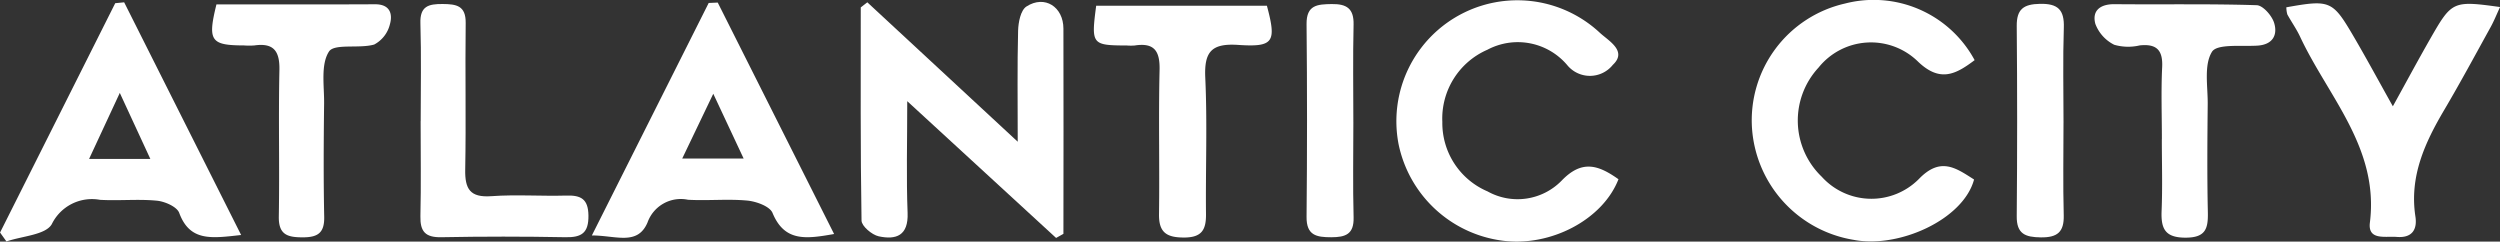
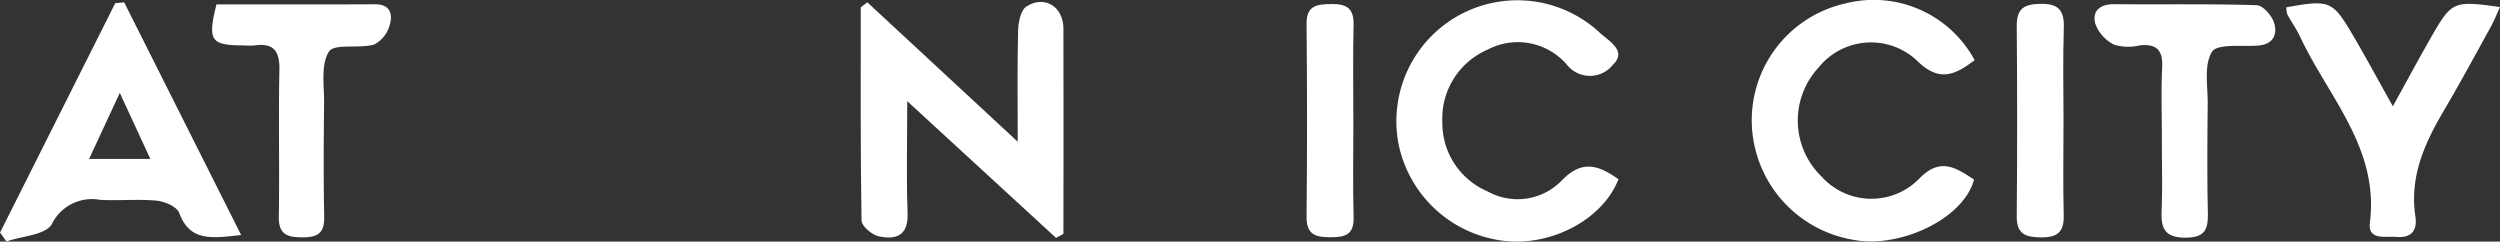
<svg xmlns="http://www.w3.org/2000/svg" width="195.953" height="18.938" viewBox="0 0 195.953 18.938">
  <rect x="0" y="0" width="195.953" height="18.938" fill="#333333" stroke="none" />
  <defs>
    <clipPath id="mqn6van6sa">
      <path data-name="Rectangle 632" style="fill:#fff" d="M0 0h195.953v18.937H0z" />
    </clipPath>
  </defs>
  <g data-name="Atlantic City">
    <g data-name="Group 157" style="clip-path:url(#mqn6van6sa)">
      <path data-name="Path 4024" d="M181.327 18.863 169.659 8.142c0 3.237-.078 6 .028 8.761.069 1.781-.9 2.127-2.267 1.831-.533-.116-1.337-.8-1.344-1.233-.091-5.568-.061-11.138-.061-16.708l.515-.4 11.788 10.927c0-3.176-.04-5.942.03-8.7.017-.658.2-1.613.656-1.9 1.425-.92 2.896.026 2.896 1.738q.015 8.042 0 16.083l-.575.321" transform="translate(-98.548 -.212)" style="fill:#fff" />
      <path data-name="Path 4025" d="M18.9 18.684c-2.315.26-4.016.531-4.852-1.731-.178-.483-1.128-.9-1.759-.958-1.472-.141-2.97.019-4.45-.067a3.5 3.5 0 0 0-3.78 1.907c-.489.849-2.327.928-3.554 1.356l-.5-.7L9.032.515l.7-.069L18.9 18.684M9.39 7.547l-2.407 5.174h4.8L9.39 7.547" transform="translate(0 -.265)" style="fill:#fff" />
-       <path data-name="Path 4026" d="m124.023.5 9.121 18.141c-2.2.388-3.88.629-4.827-1.653-.215-.518-1.269-.9-1.973-.967-1.538-.144-3.1.024-4.65-.065a2.769 2.769 0 0 0-3.176 1.787c-.788 1.835-2.477 1.009-4.361 1.011L123.314.532l.709-.032m-.35 7.147-2.434 5.079h4.814l-2.38-5.079" transform="translate(-67.766 -.299)" style="fill:#fff" />
      <path data-name="Path 4027" d="M286.711 14.05c-1.242 3.189-5.346 5.306-9.074 4.816a9.579 9.579 0 0 1-8.167-7.594 9.482 9.482 0 0 1 15.767-8.717c.681.64 2.2 1.438 1.031 2.531a2.3 2.3 0 0 1-3.556.038 5.073 5.073 0 0 0-6.277-1.224 5.879 5.879 0 0 0-3.529 5.661 5.824 5.824 0 0 0 3.54 5.439 4.829 4.829 0 0 0 5.815-.846c1.588-1.647 2.864-1.23 4.45-.106" transform="translate(-159.854)" style="fill:#fff" />
      <path data-name="Path 4028" d="M355.361 4.723c-1.48 1.116-2.728 1.791-4.488.069a5.267 5.267 0 0 0-7.745.513 6.107 6.107 0 0 0 .245 8.554 5.245 5.245 0 0 0 7.617.181c1.7-1.76 2.9-.866 4.325.04-.842 3.142-5.89 5.412-9.428 4.731a9.528 9.528 0 0 1-7.972-8.68A9.387 9.387 0 0 1 345.188.29a8.994 8.994 0 0 1 10.172 4.433" transform="translate(-200.586 -.01)" style="fill:#fff" />
      <path data-name="Path 4029" d="M440.949.96c3.429-.611 3.631-.542 5.262 2.239 1.017 1.734 1.97 3.5 3.1 5.518 1.055-1.91 1.995-3.662 2.984-5.387 1.641-2.863 1.754-2.9 5.418-2.394-.269.577-.475 1.1-.743 1.582-1.2 2.174-2.379 4.362-3.641 6.5-1.524 2.583-2.728 5.217-2.25 8.337.159 1.035-.273 1.7-1.467 1.6-.882-.074-2.282.3-2.1-1.131.727-5.842-3.269-9.857-5.472-14.562-.283-.605-.677-1.159-1-1.745a2.114 2.114 0 0 1-.078-.562" transform="translate(-261.756 -.385)" style="fill:#fff" />
-       <path data-name="Path 4030" d="M211.164 1.1h13.38c.76 2.841.546 3.259-2.246 3.072-2.1-.14-2.678.534-2.584 2.573.164 3.557.02 7.127.057 10.692.013 1.23-.335 1.834-1.727 1.832-1.369 0-1.976-.4-1.956-1.831.052-3.765-.045-7.534.044-11.3.035-1.492-.416-2.157-1.947-1.921a3.934 3.934 0 0 1-.608 0c-2.763-.011-2.815-.072-2.413-3.121" transform="translate(-125.243 -.651)" style="fill:#fff" />
      <path data-name="Path 4031" d="M41.25.832c4.209 0 8.319.013 12.428-.008 1.2-.006 1.4.786 1.159 1.6a2.446 2.446 0 0 1-1.224 1.556c-1.18.339-3.13-.1-3.547.555-.657 1.028-.361 2.689-.378 4.084-.035 2.954-.053 5.908.008 8.861.026 1.256-.49 1.613-1.683 1.612s-1.9-.2-1.875-1.631c.065-3.825-.034-7.654.047-11.478.031-1.485-.443-2.149-1.964-1.933a5.533 5.533 0 0 1-.809 0C40.8 4.042 40.54 3.7 41.25.832" transform="translate(-24.284 -.489)" style="fill:#fff" />
      <path data-name="Path 4032" d="M409.27 11.378c0-1.882-.069-3.768.022-5.646.065-1.342-.449-1.837-1.758-1.7a3.932 3.932 0 0 1-2-.049 3.018 3.018 0 0 1-1.476-1.629c-.282-1.026.357-1.563 1.5-1.552 3.716.036 7.433-.038 11.145.08.489.015 1.2.826 1.369 1.4.28.933-.109 1.692-1.31 1.768-1.245.08-3.169-.16-3.568.488-.643 1.046-.318 2.705-.332 4.106-.028 2.823-.051 5.648.011 8.47.028 1.268-.165 1.982-1.726 1.988-1.608.007-1.954-.676-1.9-2.073.078-1.879.019-3.764.019-5.646" transform="translate(-239.819 -.474)" style="fill:#fff" />
-       <path data-name="Path 4033" d="M81.1 9.949c0-2.553.054-5.109-.022-7.66-.045-1.351.638-1.525 1.747-1.516C83.9.781 84.644.9 84.627 2.26c-.049 3.829.036 7.661-.037 11.49-.029 1.521.377 2.207 2.051 2.086 1.948-.141 3.915.009 5.872-.048 1.156-.034 1.719.271 1.736 1.565.017 1.366-.535 1.725-1.808 1.7q-4.86-.093-9.723 0c-1.252.025-1.667-.444-1.64-1.647.057-2.485.017-4.972.017-7.459" transform="translate(-48.126 -.459)" style="fill:#fff" />
      <path data-name="Path 4034" d="M392.642 10.061c0 2.416-.046 4.833.018 7.247.035 1.325-.5 1.756-1.8 1.74-1.218-.015-1.9-.272-1.884-1.664q.065-7.448 0-14.9c-.013-1.337.549-1.715 1.818-1.741 1.407-.029 1.92.461 1.873 1.867-.082 2.48-.023 4.965-.024 7.448" transform="translate(-230.902 -.442)" style="fill:#fff" />
      <path data-name="Path 4035" d="M255.672 10.05c0 2.485-.047 4.971.019 7.454.035 1.319-.627 1.556-1.751 1.557-1.159 0-1.951-.141-1.936-1.6q.073-7.554 0-15.11c-.014-1.5.85-1.551 1.969-1.567 1.164-.017 1.745.341 1.716 1.61-.06 2.551-.018 5.1-.018 7.656" transform="translate(-149.594 -.465)" style="fill:#fff" />
    </g>
  </g>
</svg>